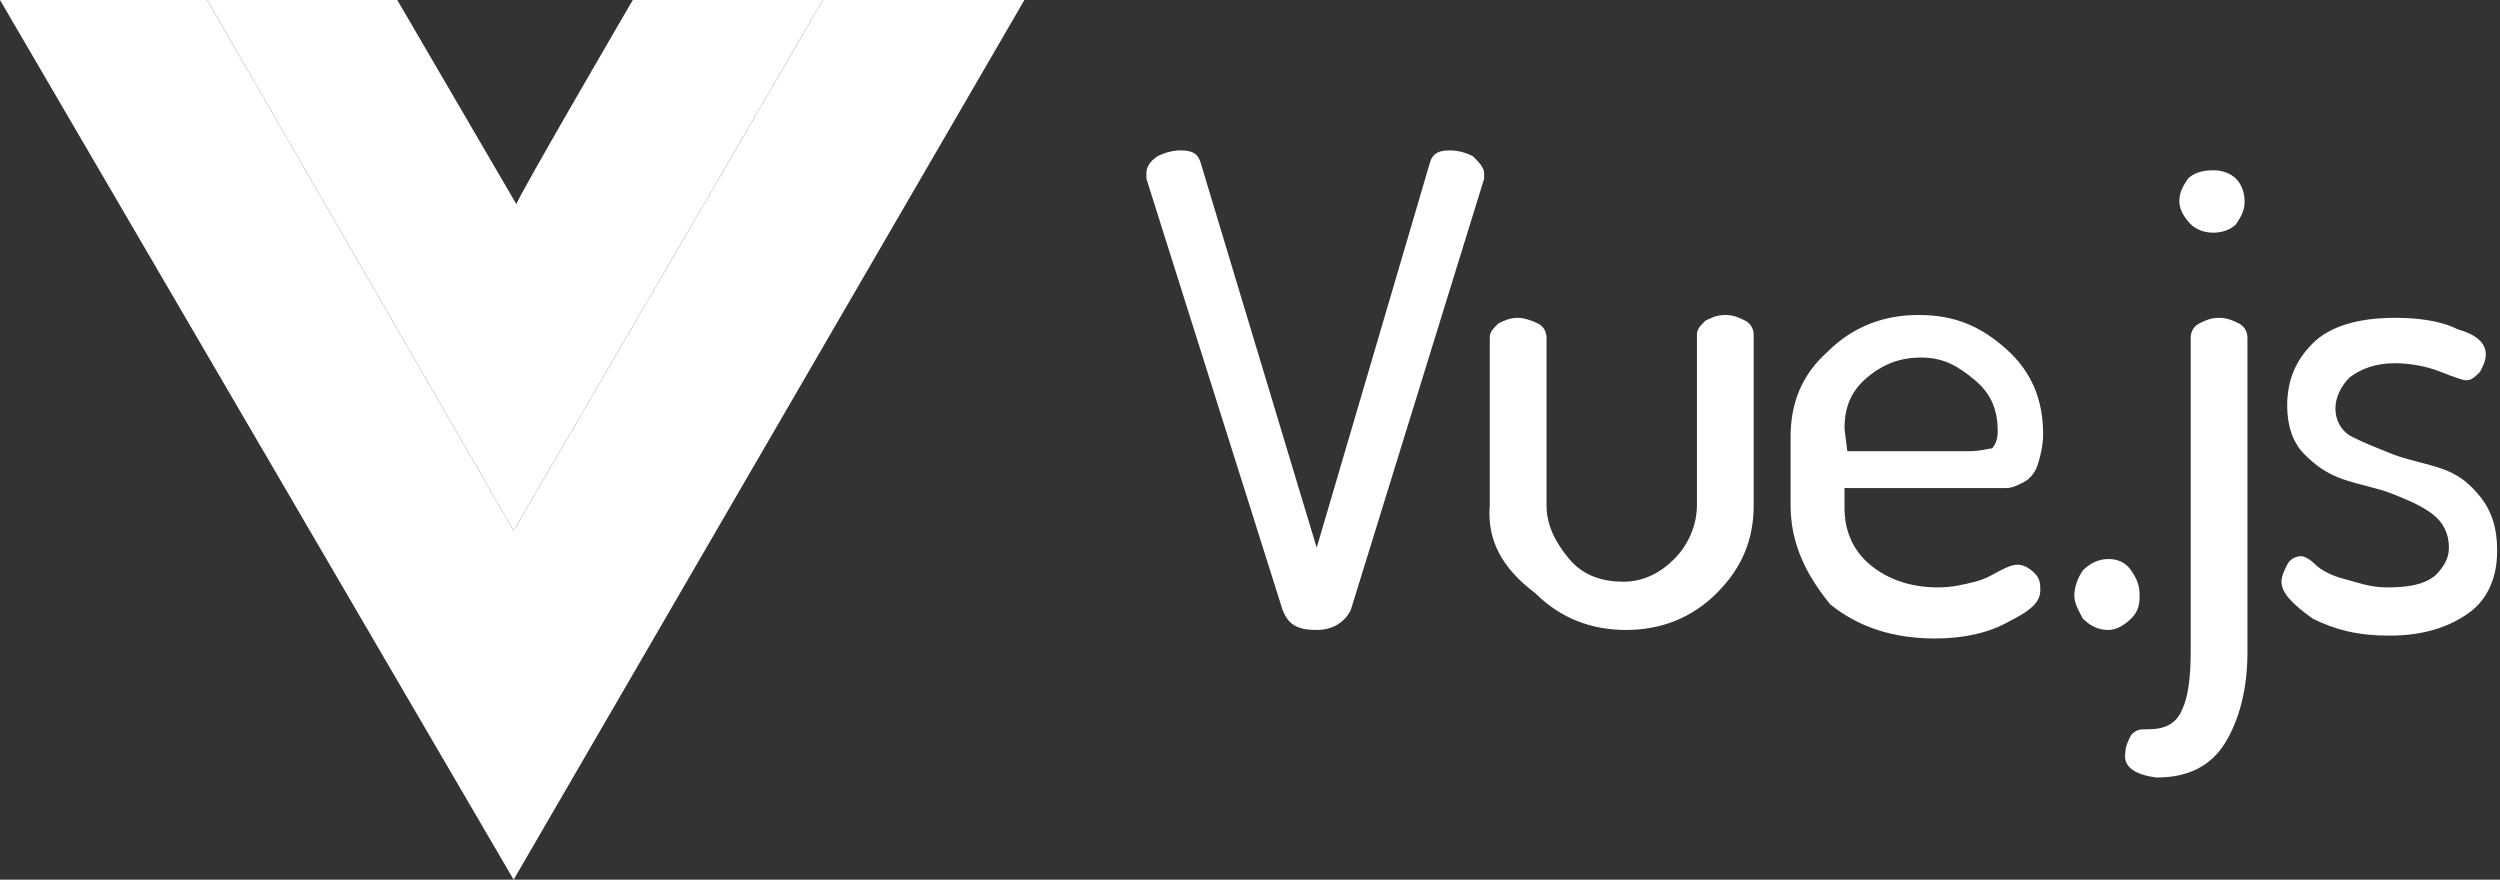
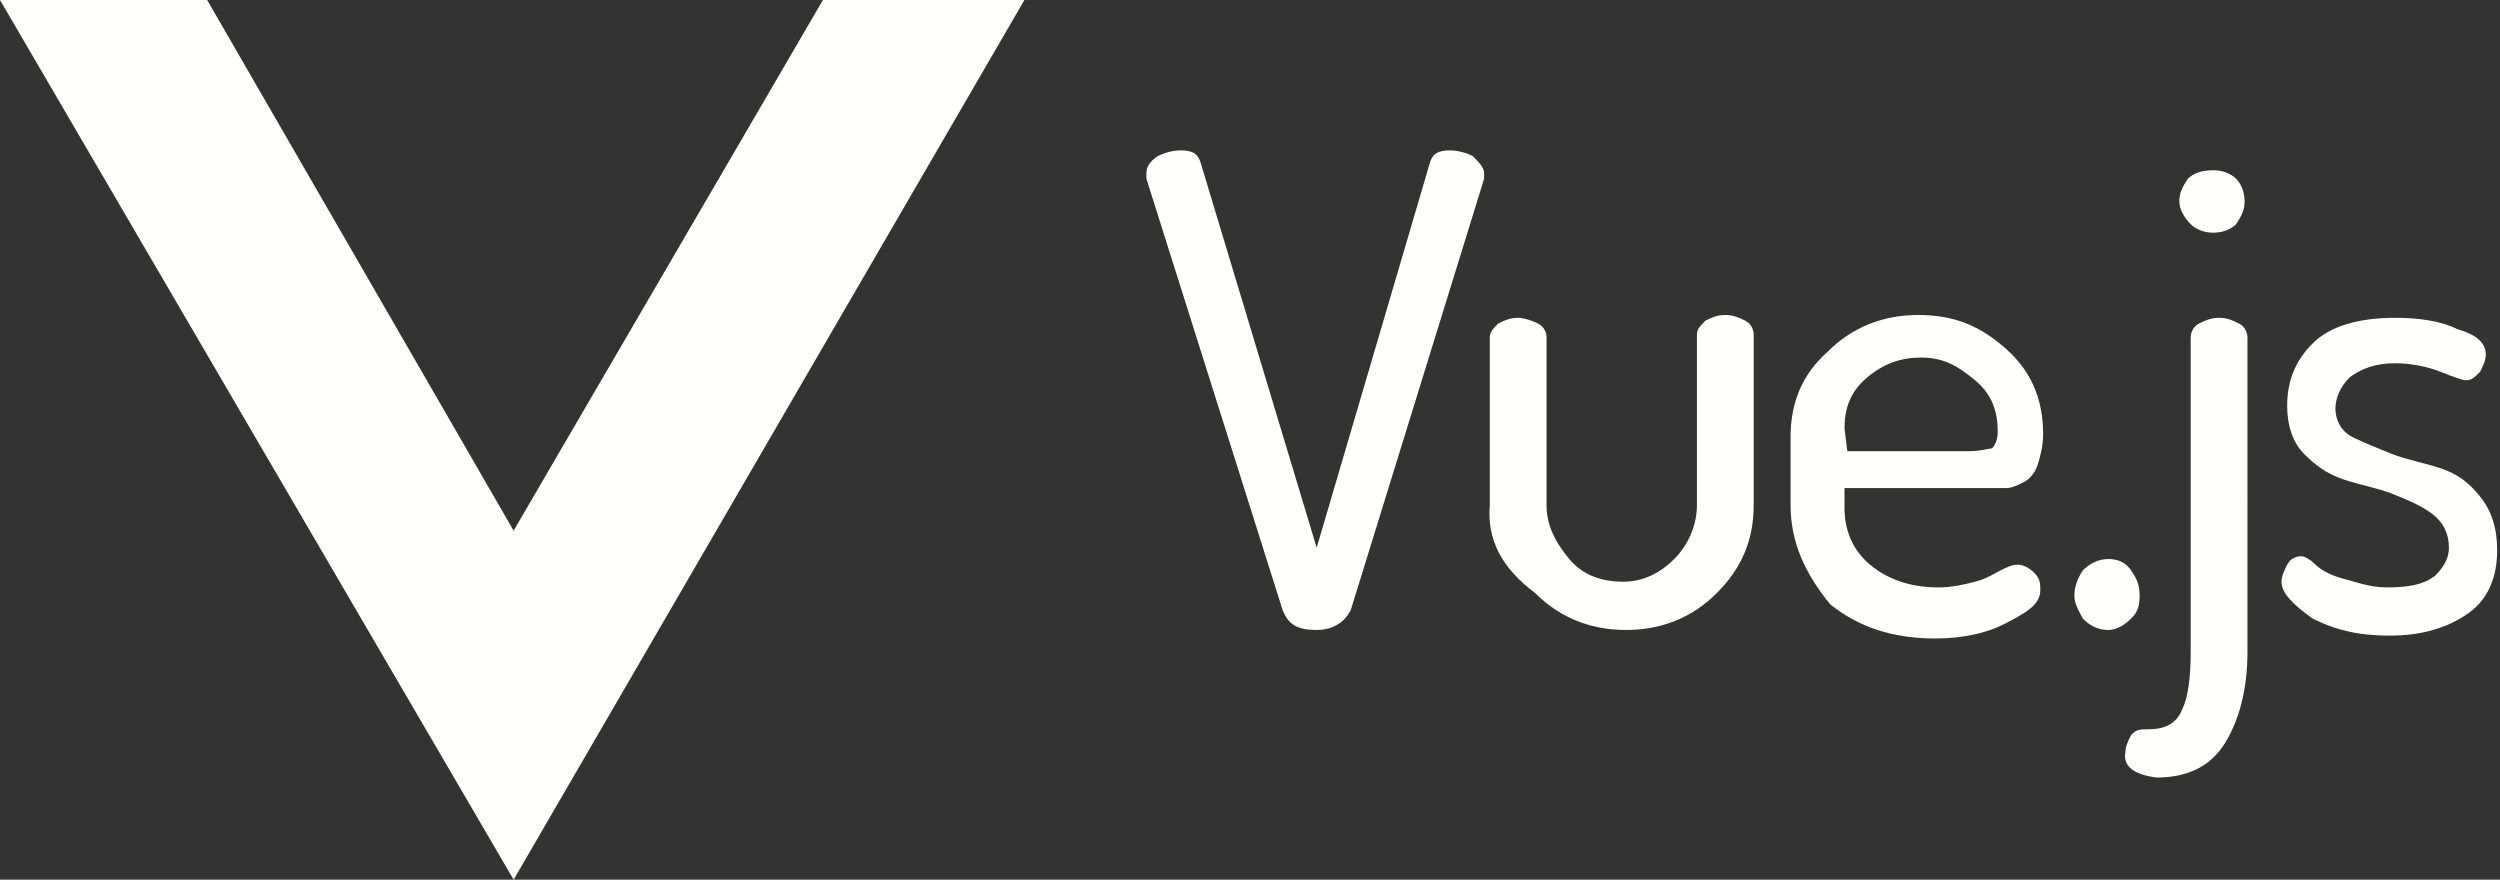
<svg xmlns="http://www.w3.org/2000/svg" version="1.1" id="Layer_1" x="0px" y="0px" width="88.1px" height="31px" viewBox="0 0 88.1 31" style="enable-background:new 0 0 88.1 31;" xml:space="preserve">
  <rect x="0" y="0" width="88.1" height="31" fill="#333333" stroke="none" />
  <style type="text/css">
	.st0{fill-rule:evenodd;clip-rule:evenodd;fill:#FFFFFE;}
</style>
  <g>
    <path id="path893_00000136395817494113630060000015122704029900273560_" class="st0" d="M29,0h7.1l-18,31L0,0h7.3l10.8,18.7L29,0   L29,0z" />
-     <path id="path895_00000022519788498815936940000014718876726203857291_" class="st0" d="M22.3,0H29L18.1,18.7L7.3,0H14l4.2,7.2   C18.1,7.2,22.3,0,22.3,0z" />
    <path id="path897_00000106859647247625292820000016720509350620128653_" class="st0" d="M40.4,6.1c0-0.2,0.1-0.4,0.4-0.6   c0.2-0.1,0.5-0.2,0.8-0.2c0.4,0,0.6,0.1,0.7,0.4l4.1,13.6l4-13.6c0.1-0.3,0.3-0.4,0.7-0.4c0.3,0,0.6,0.1,0.8,0.2   c0.2,0.2,0.4,0.4,0.4,0.6c0,0,0,0,0,0.1c0,0,0,0.1,0,0.1l-4.7,15.2c-0.2,0.4-0.6,0.7-1.2,0.7c-0.7,0-1-0.2-1.2-0.7L40.4,6.3   C40.4,6.2,40.4,6.2,40.4,6.1L40.4,6.1L40.4,6.1z M52.5,17.8v-5.9c0-0.2,0.1-0.3,0.3-0.5c0.2-0.1,0.4-0.2,0.7-0.2   c0.2,0,0.5,0.1,0.7,0.2s0.3,0.3,0.3,0.5v5.9c0,0.7,0.3,1.3,0.8,1.9c0.5,0.6,1.2,0.8,1.9,0.8s1.3-0.3,1.8-0.8s0.8-1.2,0.8-1.9v-6   c0-0.2,0.1-0.3,0.3-0.5c0.2-0.1,0.4-0.2,0.7-0.2c0.3,0,0.5,0.1,0.7,0.2c0.2,0.1,0.3,0.3,0.3,0.5v6c0,1.2-0.4,2.2-1.3,3.1   s-2,1.3-3.2,1.3s-2.3-0.4-3.2-1.3C52.9,20,52.4,19,52.5,17.8L52.5,17.8L52.5,17.8z M63.1,17.8v-2.4c0-1.2,0.4-2.2,1.3-3   c0.9-0.9,2-1.3,3.2-1.3c1.3,0,2.2,0.4,3.1,1.2c0.9,0.8,1.3,1.8,1.3,3c0,0.4-0.1,0.8-0.2,1.1s-0.3,0.5-0.5,0.6   c-0.2,0.1-0.4,0.2-0.6,0.2s-0.4,0-0.8,0H65v0.7c0,0.8,0.3,1.5,0.9,2s1.4,0.8,2.4,0.8c0.5,0,0.9-0.1,1.3-0.2   c0.4-0.1,0.7-0.3,0.9-0.4s0.4-0.2,0.6-0.2c0.2,0,0.4,0.1,0.6,0.3c0.2,0.2,0.2,0.4,0.2,0.6c0,0.4-0.3,0.7-1.1,1.1   c-0.7,0.4-1.6,0.6-2.6,0.6c-1.5,0-2.7-0.4-3.7-1.2C63.6,20.2,63.1,19.1,63.1,17.8L63.1,17.8L63.1,17.8z M65.1,15.9h4.3   c0.4,0,0.7-0.1,0.8-0.1c0.1-0.1,0.2-0.3,0.2-0.6c0-0.7-0.2-1.3-0.8-1.8s-1.1-0.8-1.9-0.8c-0.7,0-1.3,0.2-1.9,0.7s-0.8,1.1-0.8,1.8   L65.1,15.9L65.1,15.9z M73.1,21c0-0.3,0.1-0.6,0.3-0.9c0.2-0.2,0.5-0.4,0.9-0.4c0.3,0,0.6,0.1,0.8,0.4s0.3,0.5,0.3,0.9   s-0.1,0.6-0.3,0.8c-0.2,0.2-0.5,0.4-0.8,0.4s-0.6-0.1-0.9-0.4C73.3,21.6,73.1,21.3,73.1,21z M74.9,26.5c0-0.2,0.1-0.4,0.2-0.6   c0.2-0.2,0.3-0.2,0.6-0.2c0.6,0,1-0.2,1.2-0.7c0.2-0.4,0.3-1.1,0.3-2V11.9c0-0.2,0.1-0.4,0.3-0.5c0.2-0.1,0.4-0.2,0.7-0.2   s0.5,0.1,0.7,0.2s0.3,0.3,0.3,0.5V23c0,1.3-0.3,2.4-0.8,3.2c-0.5,0.8-1.3,1.2-2.4,1.2C75.2,27.3,74.8,27,74.9,26.5L74.9,26.5   L74.9,26.5z M76.8,7.1c0-0.3,0.1-0.5,0.3-0.8c0.2-0.2,0.5-0.3,0.9-0.3c0.3,0,0.6,0.1,0.8,0.3c0.2,0.2,0.3,0.5,0.3,0.8   s-0.1,0.5-0.3,0.8c-0.2,0.2-0.5,0.3-0.8,0.3s-0.6-0.1-0.8-0.3S76.8,7.4,76.8,7.1L76.8,7.1L76.8,7.1z M80.4,20.5   c0-0.2,0.1-0.4,0.2-0.6s0.3-0.3,0.5-0.3c0.1,0,0.3,0.1,0.5,0.3c0.2,0.2,0.6,0.4,1,0.5s0.9,0.3,1.5,0.3c0.8,0,1.3-0.1,1.7-0.4   c0.3-0.3,0.5-0.6,0.5-1c0-0.5-0.2-0.9-0.6-1.2c-0.4-0.3-0.9-0.5-1.4-0.7s-1.1-0.3-1.7-0.5s-1-0.5-1.4-0.9c-0.4-0.4-0.6-1-0.6-1.7   c0-0.9,0.3-1.6,0.9-2.2c0.6-0.6,1.6-0.9,2.9-0.9c0.8,0,1.6,0.1,2.2,0.4c0.7,0.2,1,0.5,1,0.9c0,0.2-0.1,0.4-0.2,0.6   c-0.2,0.2-0.3,0.3-0.5,0.3c-0.1,0-0.4-0.1-0.9-0.3s-1.1-0.3-1.6-0.3c-0.7,0-1.2,0.2-1.6,0.5c-0.3,0.3-0.5,0.7-0.5,1.1   s0.2,0.8,0.6,1c0.4,0.2,0.9,0.4,1.4,0.6s1.1,0.3,1.7,0.5c0.6,0.2,1,0.5,1.4,1c0.4,0.5,0.6,1.1,0.6,1.9c0,0.9-0.3,1.7-1,2.2   s-1.6,0.8-2.8,0.8c-1.1,0-1.9-0.2-2.7-0.6C80.8,21.3,80.4,20.9,80.4,20.5L80.4,20.5L80.4,20.5z" />
  </g>
</svg>